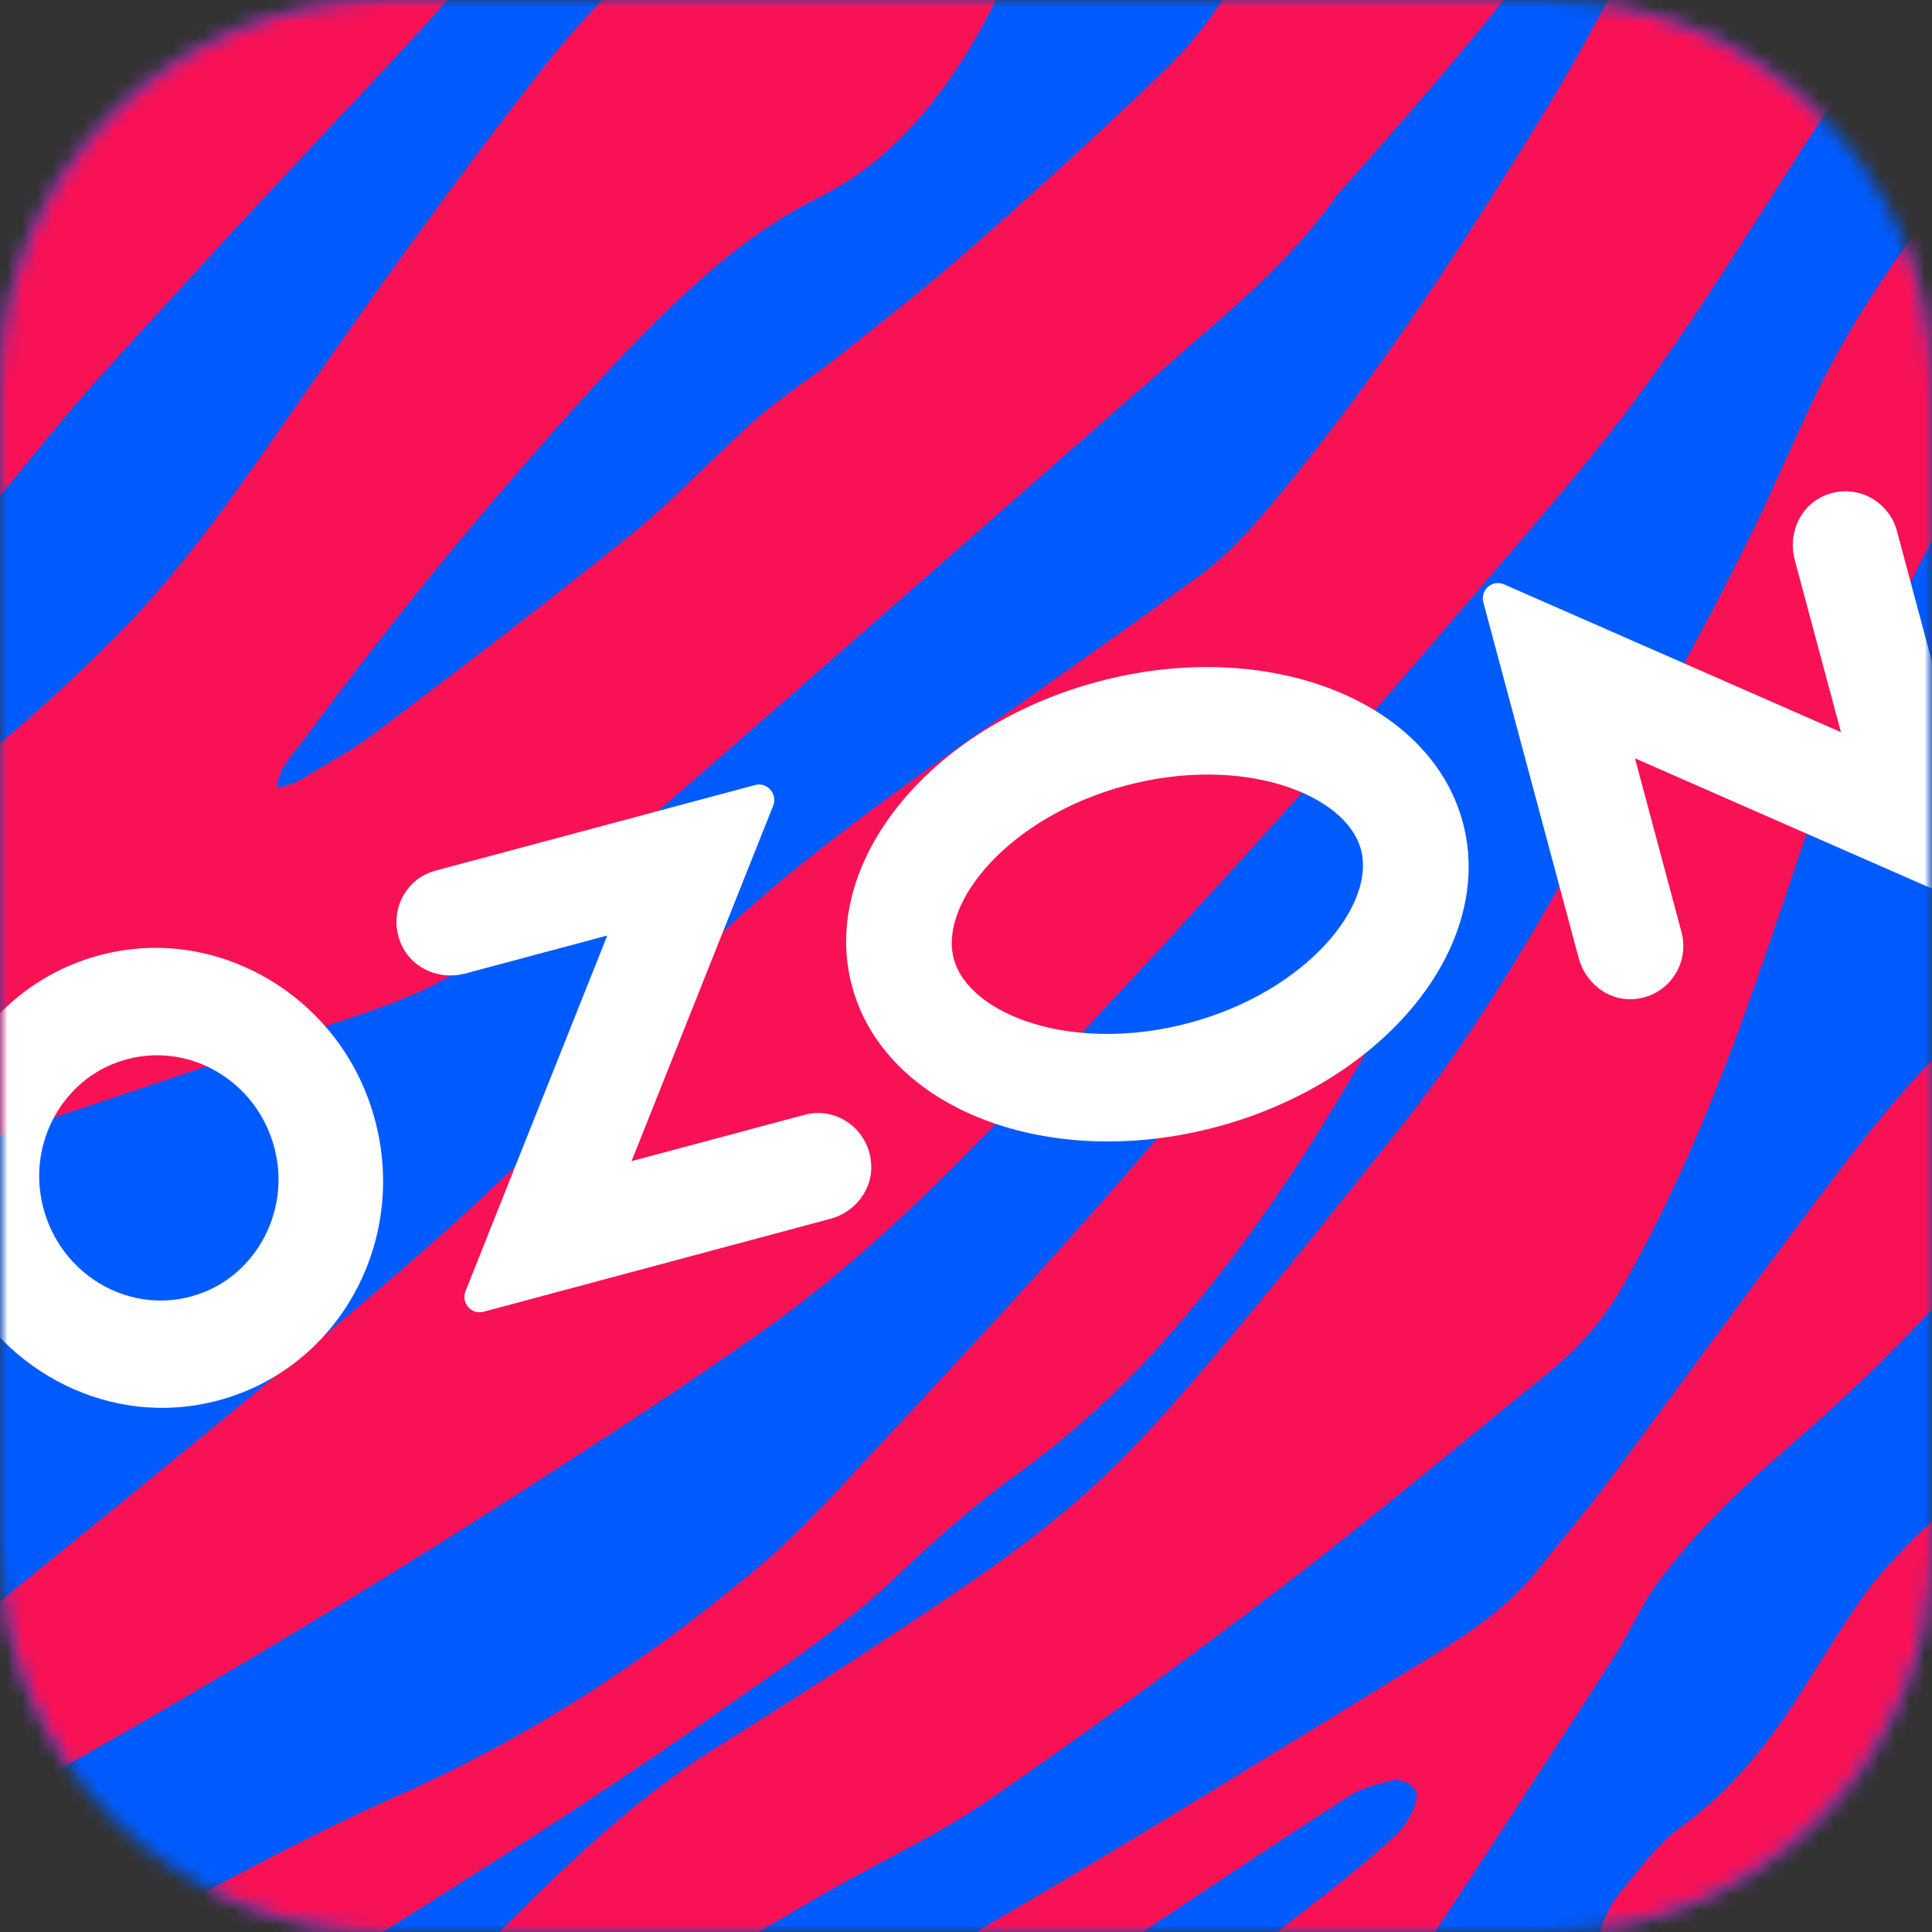
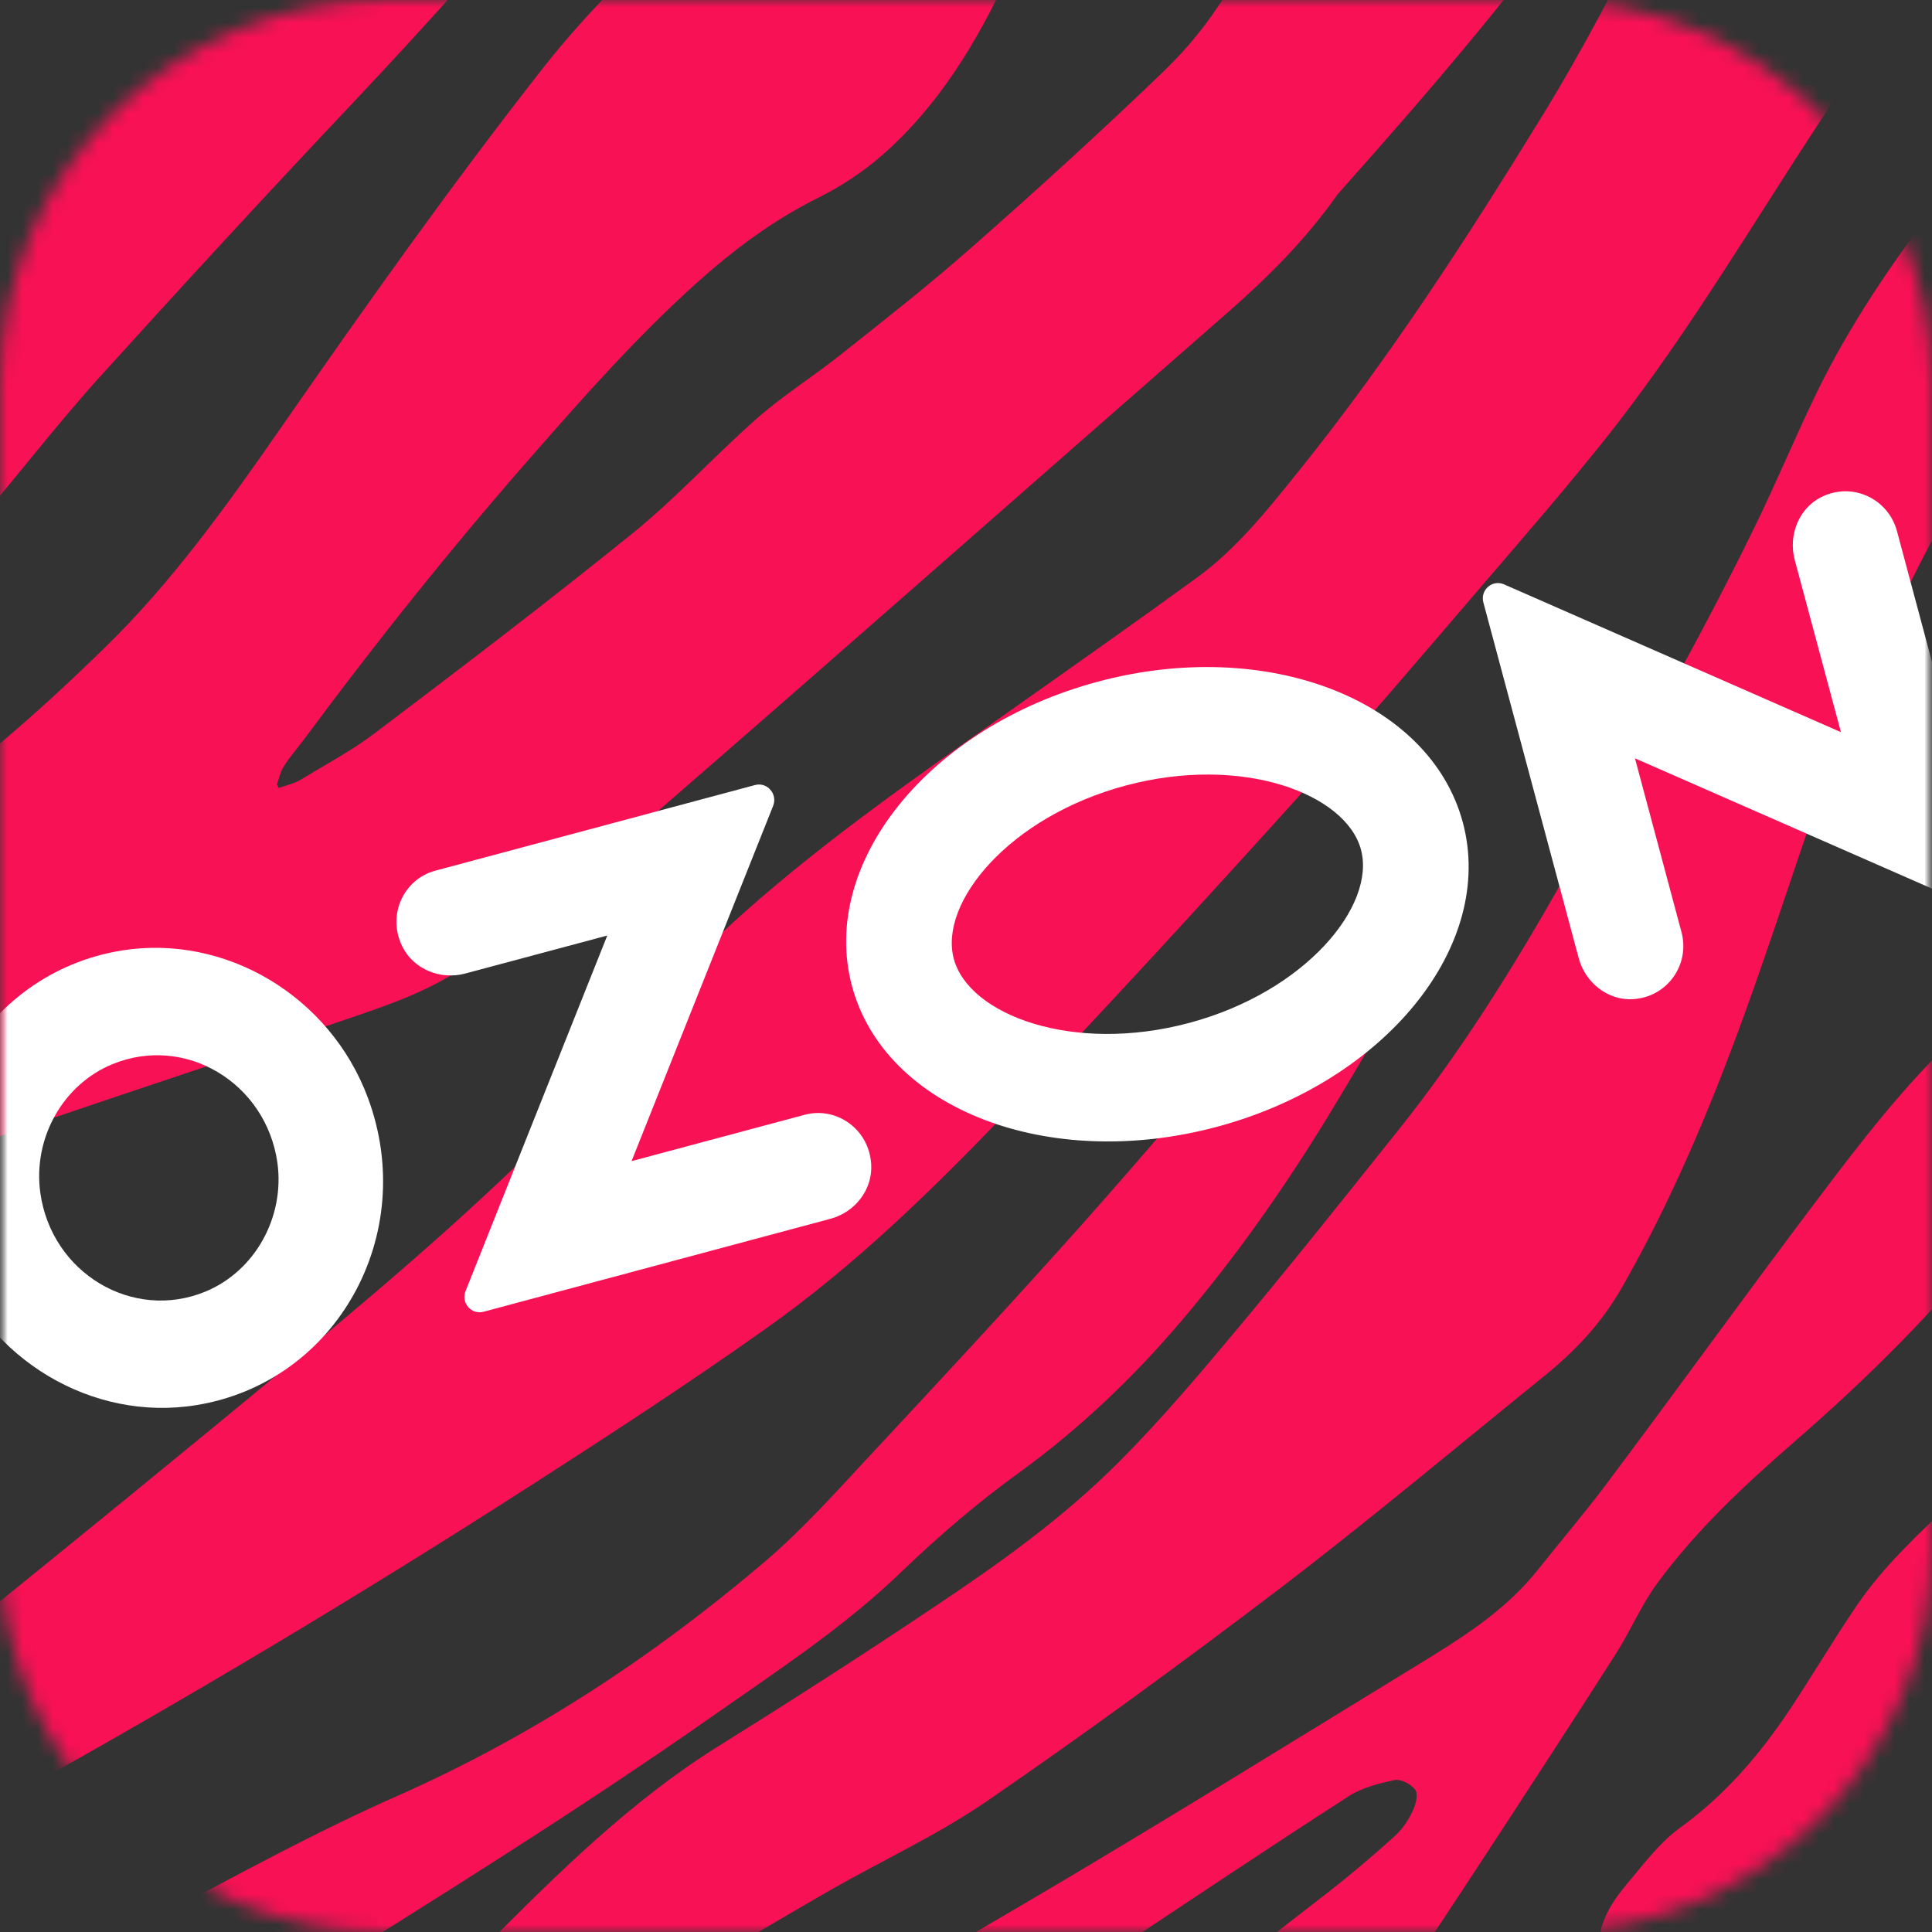
<svg xmlns="http://www.w3.org/2000/svg" width="128" height="128" viewBox="0 0 128 128" fill="none">
  <rect x="0" y="0" width="128" height="128" fill="#333333" stroke="none" />
  <g clip-path="url(#clip0_1024_5)">
    <mask id="mask0_1024_5" style="mask-type:luminance" maskUnits="userSpaceOnUse" x="0" y="0" width="129" height="128">
      <path d="M102.405 128H25.604C11.461 128 0 116.539 0 102.405V25.604C0 11.461 11.461 0 25.604 0H102.405C116.548 0 128.009 11.461 128.009 25.604V102.405C128 116.539 116.539 128 102.405 128Z" fill="white" />
    </mask>
    <g mask="url(#mask0_1024_5)">
-       <path d="M128 0H0V128H128V0Z" fill="#005BFF" />
-     </g>
+       </g>
    <mask id="mask1_1024_5" style="mask-type:luminance" maskUnits="userSpaceOnUse" x="0" y="0" width="129" height="128">
      <path d="M102.405 128H25.604C11.461 128 0 116.539 0 102.405V25.604C0 11.461 11.461 0 25.604 0H102.405C116.548 0 128.009 11.461 128.009 25.604V102.405C128 116.539 116.539 128 102.405 128Z" fill="white" />
    </mask>
    <g mask="url(#mask1_1024_5)">
      <path d="M114.453 -22.723C107.291 -9.537 102.505 -2.7 88.615 12.879C86.492 15.904 83.946 18.424 81.218 20.808C68.52 31.907 55.849 43.106 43.115 54.151C39.349 57.421 35.394 60.401 31.492 63.499C29.171 65.341 26.389 66.353 23.671 67.283C14.595 70.381 5.572 73.307 -3.477 76.477C-7.541 77.904 -11.542 79.656 -15.534 81.308C-18.324 82.464 -20.492 84.596 -22.587 86.772C-27.636 92.037 -30.354 96.923 -34.716 105.332C-34.725 105.043 -35.908 79.105 -35.908 79.105C-30.435 72.069 -23.815 66.47 -17.25 61.304C-14.36 59.028 -11.244 57.204 -8.146 55.253C-2.673 51.812 2.258 47.486 6.927 42.925C11.361 38.609 14.992 33.551 18.55 28.43C24.186 20.311 29.912 12.237 35.999 4.479C39.051 0.587 42.619 -2.791 46.168 -6.15C50.72 -10.458 60.356 -20.275 60.356 -20.275C60.392 -20.275 77.118 -21.034 77.118 -21.034C76.621 -20.456 76.115 -19.58 75.926 -19.264C73.903 -15.814 71.781 -12.463 69.902 -8.941C68.71 -6.701 67.933 -4.136 66.868 -1.815C64.736 2.791 62.171 7.044 58.387 10.332C57.141 11.415 55.678 12.373 54.224 13.095C51.198 14.595 48.543 16.59 46.032 18.857C42.23 22.289 38.816 26.127 35.421 30.002C30.074 36.089 25.017 42.402 20.176 48.94C19.706 49.573 19.173 50.169 18.758 50.846C18.559 51.171 18.487 51.596 18.343 51.966L18.469 52.201C18.957 52.029 19.517 51.912 19.95 51.641C21.576 50.647 23.274 49.753 24.791 48.606C30.535 44.262 36.306 39.864 41.914 35.33C44.804 32.991 47.342 30.201 50.142 27.726C51.867 26.209 53.826 24.98 55.624 23.553C58.577 21.214 61.503 18.921 64.339 16.419C68.656 12.626 72.964 8.706 77.127 4.696C85.797 -3.685 84.09 -12.942 92.417 -21.729L114.453 -22.723Z" fill="#F91155" />
      <path d="M142.16 109.667C140.824 111.04 140.146 112.114 138.728 113.397C137.581 114.435 136.173 115.248 134.953 116.214C130.465 119.773 126.31 124.18 121.334 126.953C117.577 129.048 113.667 130.52 109.449 131.008C108.7 131.098 107.878 130.999 107.137 130.818C106.171 130.583 105.8 129.707 105.909 128.678C106.08 127.088 106.884 125.887 107.851 124.74C108.907 123.485 109.973 122.067 111.264 121.127C114.272 118.96 116.62 116.223 118.67 113.126C120.142 110.895 121.479 108.637 122.978 106.425C124.784 103.742 127.15 101.611 129.426 99.398C134.836 94.16 139.993 88.507 145.71 83.657C145.701 83.801 142.287 108.718 142.16 109.667Z" fill="#F91155" />
      <path d="M117.199 -22.894C117.199 -22.894 116.729 -21.702 116.305 -20.862C111.798 -10.783 107.788 -1.445 102.035 7.911C97.086 15.958 91.974 23.833 86.086 31.158C84.027 33.723 81.941 36.351 79.294 38.274C75.149 41.291 71.013 44.199 66.831 47.152C60.907 51.334 54.928 55.479 49.455 60.32C47.297 62.225 45.238 64.248 43.531 66.642C42.221 68.475 40.921 70.344 39.394 71.97C33.19 78.617 26.308 84.478 19.372 90.24C12.219 96.174 5.012 102.035 -2.204 107.878C-6.692 111.518 -11.271 115.013 -16.202 117.975C-17.186 118.562 -18.288 119.005 -19.345 119.429C-19.508 119.493 -29.659 123.539 -30.48 124.288C-30.417 125.137 -29.541 137.429 -29.514 137.591C-29.37 137.51 -26.471 135.18 -25.893 134.755C-21.738 131.612 -19.562 129.282 -14.974 126.97C-9.763 124.342 -4.534 121.913 0.578 119.095C12.283 112.602 23.87 105.675 35.159 98.423C40.388 95.063 45.563 91.694 50.647 88.091C56.743 83.792 62.045 78.572 67.22 73.144C73.551 66.497 79.764 59.715 85.932 52.887C90.141 48.227 94.25 43.386 98.35 38.609C101.096 35.411 103.841 32.242 106.47 28.936C110.868 23.382 114.58 17.367 118.418 11.379C120.784 7.686 123.204 3.983 125.869 0.533C132.669 -8.282 138.819 -16.789 147.209 -25.071L117.199 -22.894Z" fill="#F91155" />
      <path d="M23.418 6.773C17.701 12.824 12.12 18.884 6.529 25.062C3.486 28.439 0.74 32.079 -2.267 35.511C-7.641 41.643 -13.204 47.703 -19.553 52.715C-25.992 57.791 -32.919 62.921 -39.485 67.834C-39.503 67.463 -40.28 50.25 -40.298 49.862C-37.516 45.147 -34.717 39.81 -32.648 34.689C-31.429 31.664 -30.354 28.485 -29.126 25.459C-26.778 19.634 -23.698 14.306 -19.165 10.061C-16.636 7.686 -13.728 6.006 -10.739 4.407C-1.771 -0.397 7.189 -5.283 16.175 -10.043C21.53 -12.888 25.585 -17.846 30.363 -21.594L49.319 -22.452C40.712 -12.653 32.386 -2.718 23.418 6.773Z" fill="#F91155" />
      <path d="M63.245 146.749C64.717 145.313 66.099 144.013 67.454 142.631C73.785 136.164 80.956 130.854 88.009 125.354C89.526 124.171 91.016 122.907 92.452 121.606C92.958 121.127 93.337 120.549 93.626 119.908C93.816 119.502 93.969 118.842 93.753 118.562C93.473 118.201 92.796 117.84 92.371 117.939C91.341 118.156 90.24 118.436 89.355 119.005C84.261 122.283 79.24 125.643 74.2 128.994C72.484 130.141 70.777 131.459 69.07 132.606C65.945 134.683 63.2 137.311 60.888 140.346C59.416 142.288 58.016 143.715 56.436 145.557C56.246 145.783 55.731 146.279 55.379 146.65C54.205 146.641 36.693 146.442 36.404 146.442C38.445 145.114 40.757 143.453 41.597 142.829C50.728 135.993 58.124 131.838 67.878 126.113C76.53 121.028 85.065 115.727 93.626 110.489C96.607 108.664 99.65 106.831 101.917 103.968C103.398 102.098 104.943 100.301 106.378 98.387C111.012 92.209 115.59 85.86 120.241 79.692C123.204 75.763 126.166 71.88 129.742 68.538C132.325 66.118 135.089 63.923 137.69 61.53C142.838 56.798 141.492 50.53 151.002 35.944C156.294 27.825 159.798 25.125 162.661 22.027C164.495 20.041 169.841 17.006 171.991 15.398C171.972 16.708 171.927 21.206 171.918 22.127C167.99 25.495 161.623 34.852 160.9 40.108C158.308 58.866 141.212 70.209 132.497 81.426C128.415 86.7 123.764 91.279 118.796 95.596C115.536 98.432 112.384 101.376 109.783 104.916C108.736 106.343 108.031 108.032 107.074 109.54C103.931 114.453 100.734 119.366 97.537 124.243C95.153 127.856 92.777 131.54 90.131 134.936C86.979 138.982 84.568 141.737 81.217 145.611C81.055 145.801 80.477 146.514 80.043 146.948L63.245 146.749Z" fill="#F91155" />
      <path d="M-35.051 153.812C-25.369 146.957 -14.243 141.213 -4.046 135.108C0.641 132.299 5.454 129.689 10.268 127.124C15.56 124.306 20.862 121.398 26.317 118.987C35.203 115.058 43.214 109.811 50.674 103.462C53.148 101.358 55.361 98.874 57.601 96.472C62.306 91.424 67.066 86.303 71.662 81.146C76.196 76.061 80.549 70.85 85.029 65.712C87.35 63.047 89.879 60.564 92.76 58.586C93.392 58.17 94.123 57.936 94.828 57.692C95.559 57.43 96.056 57.746 95.884 58.532C95.595 59.859 95.198 61.304 94.575 62.478C92.453 66.398 90.285 70.191 87.964 73.993C85.074 78.735 81.832 83.332 78.264 87.522C75.049 91.306 71.545 94.63 67.58 97.52C64.871 99.471 62.261 101.701 59.832 104.031C56.038 107.716 51.685 110.561 47.396 113.568C38.283 119.962 28.8 125.842 19.39 131.73C9.573 137.871 1.923 144.302 -7.975 153.306L-35.051 153.812Z" fill="#F91155" />
      <path d="M147.209 16.455C153.82 13.439 164.513 4.299 169.182 -0.352L167.322 -28.078C165.29 -26.407 162.066 -24.104 160.214 -22.515C158.264 -20.862 155.78 -18.595 153.992 -16.762C146.667 -9.239 144.41 -5.654 137.591 2.366C131.369 9.682 124.685 17.169 120.387 25.965C118.932 28.954 117.695 31.971 116.232 34.951C112.313 42.98 107.824 50.756 103.435 58.505C100.193 64.221 96.761 69.712 92.697 74.806C89.12 79.285 85.553 83.774 81.877 88.163C79.403 91.125 76.919 94.052 74.219 96.77C70.398 100.626 66.009 103.724 61.548 106.695C56.924 109.793 52.255 112.782 47.54 115.727C41.815 119.303 36.965 124.099 32.187 128.903C30.191 130.917 28.223 132.994 26.091 134.828C20.799 139.379 16.012 142.161 11.28 147.354C10.846 147.824 9.772 148.944 9.546 149.187L32.404 147.652C33.334 147.02 34.815 145.132 35.538 144.256C37.407 141.42 38.617 140.156 40.279 137.194C42.122 133.906 44.614 131.278 47.766 129.454C50.25 128.018 52.643 126.573 55.136 125.155C58.55 123.213 62.18 121.534 65.413 119.312C71.97 114.805 78.427 110.082 84.767 105.259C90.71 100.726 96.445 95.912 102.261 91.207C104.32 89.545 106.072 87.712 107.436 85.336C110.696 79.647 113.261 73.56 115.51 67.373C117.307 62.433 118.914 57.403 120.657 52.426C123.873 43.26 128.289 34.716 133.301 26.552C137.203 20.239 140.607 19.471 147.209 16.455Z" fill="#F91155" />
    </g>
    <mask id="mask2_1024_5" style="mask-type:luminance" maskUnits="userSpaceOnUse" x="0" y="0" width="129" height="128">
      <path d="M102.405 128H25.604C11.461 128 0 116.539 0 102.405V25.604C0 11.461 11.461 0 25.604 0H102.405C116.548 0 128.009 11.461 128.009 25.604V102.405C128 116.539 116.539 128 102.405 128Z" fill="white" />
    </mask>
    <g mask="url(#mask2_1024_5)">
      <mask id="mask3_1024_5" style="mask-type:luminance" maskUnits="userSpaceOnUse" x="0" y="0" width="128" height="128">
        <path d="M128 0H0V128H128V0Z" fill="white" />
      </mask>
      <g mask="url(#mask3_1024_5)">
        <path d="M13.61 85.571C8.797 87.558 3.423 84.352 2.673 79.041C2.168 75.429 4.154 71.862 7.442 70.507C12.255 68.52 17.629 71.726 18.379 77.037C18.875 80.649 16.889 84.216 13.61 85.571ZM8.056 62.975C-1.246 64.483 -6.71 74.273 -3.314 83.358C-0.804 90.078 6.114 94.214 12.996 93.094C22.298 91.595 27.762 81.796 24.366 72.711C21.856 65.991 14.938 61.864 8.056 62.975Z" fill="white" />
        <path d="M28.846 57.682C26.75 58.242 25.621 60.617 26.651 62.704C27.401 64.23 29.189 64.934 30.814 64.501L40.234 61.981L30.841 85.544C30.534 86.32 31.23 87.124 32.034 86.907L55.018 80.748C56.644 80.315 57.836 78.806 57.718 77.109C57.565 74.787 55.398 73.297 53.311 73.857L41.842 76.928L51.225 53.383C51.532 52.607 50.828 51.794 50.024 52.011L28.846 57.682Z" fill="white" />
        <path d="M120.64 32.946C119.158 33.705 118.472 35.475 118.906 37.1L121.967 48.507L99.651 38.717C98.874 38.374 98.052 39.087 98.278 39.918L104.591 63.472C105.025 65.097 106.506 66.289 108.167 66.199C110.488 66.073 111.979 63.878 111.401 61.747L108.321 50.241L130.637 60.031C131.414 60.374 132.236 59.66 132.01 58.83L125.679 35.186C125.101 33.045 122.717 31.889 120.64 32.946Z" fill="white" />
        <path d="M72.729 45.165C61.548 48.154 54.26 57.186 56.446 65.332C58.631 73.478 69.46 77.651 80.632 74.652C91.803 71.654 99.1 62.632 96.915 54.485C94.729 46.339 83.901 42.167 72.729 45.165ZM74.572 52.047C82.293 49.979 89.175 52.58 90.168 56.292C91.162 60.004 86.511 65.702 78.789 67.77C71.067 69.838 64.186 67.237 63.192 63.526C62.19 59.805 66.85 54.115 74.572 52.047Z" fill="white" />
      </g>
    </g>
  </g>
  <defs>
    <clipPath id="clip0_1024_5">
      <rect width="128" height="128" fill="white" />
    </clipPath>
  </defs>
</svg>